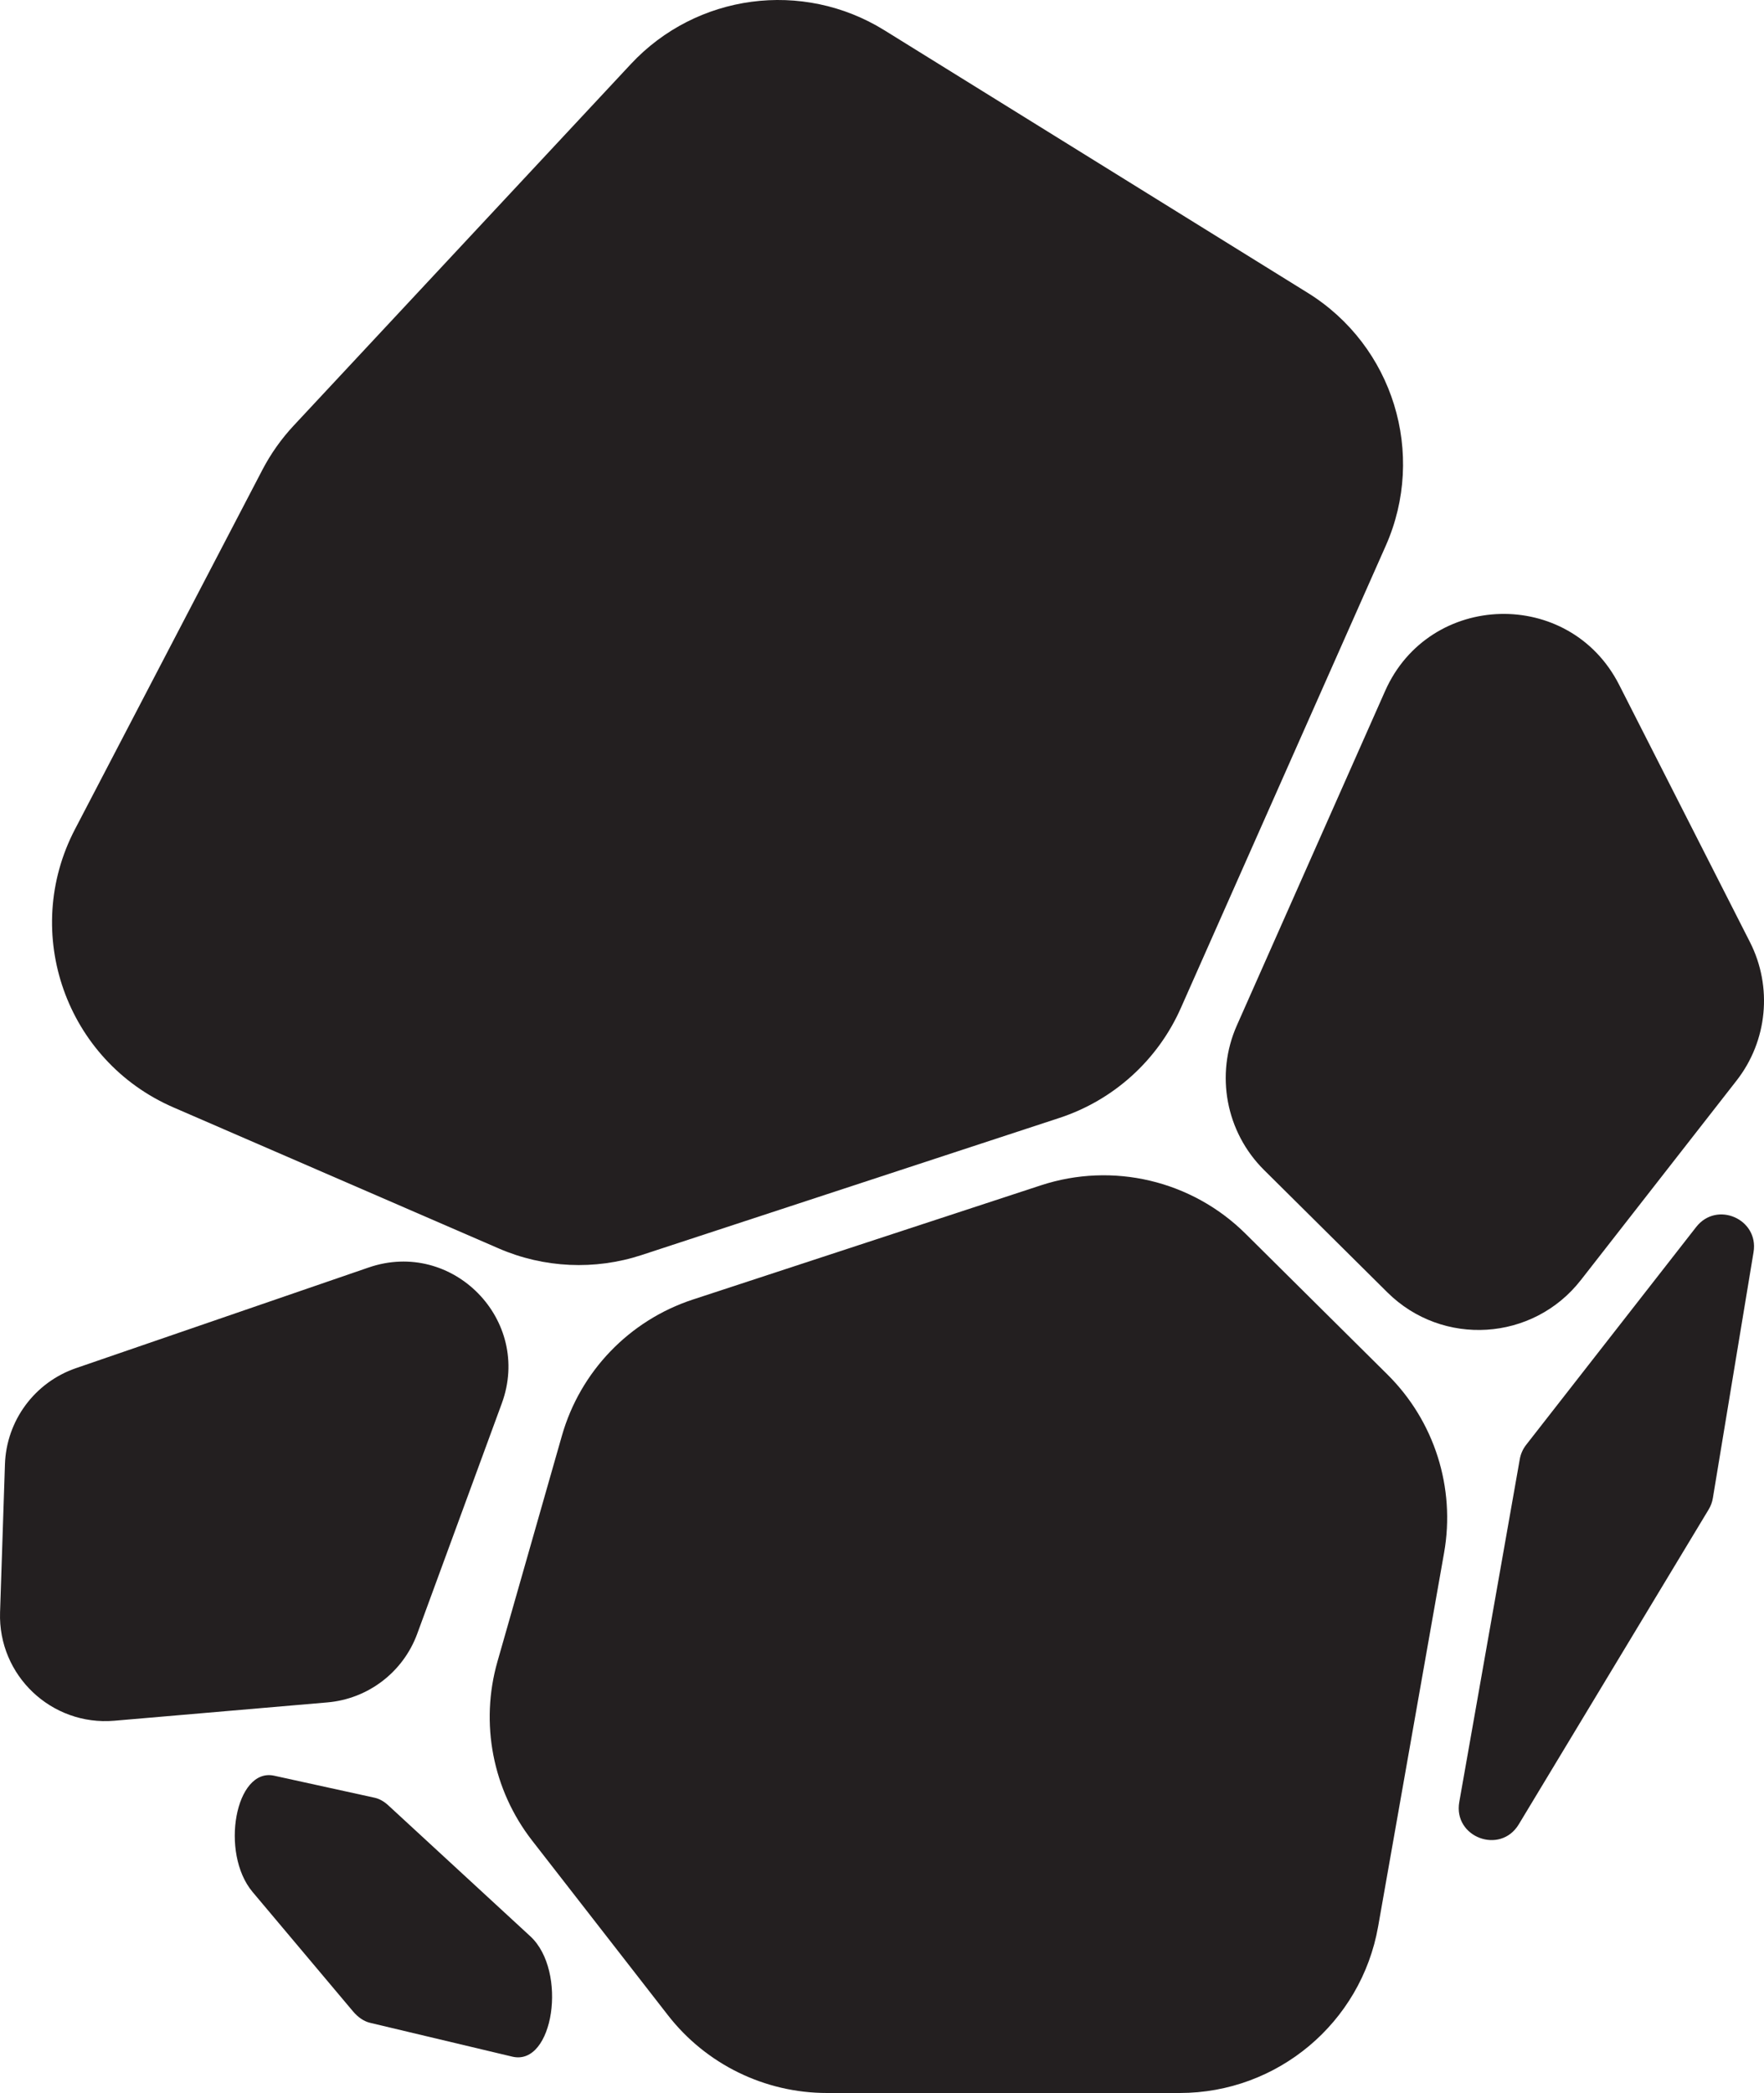
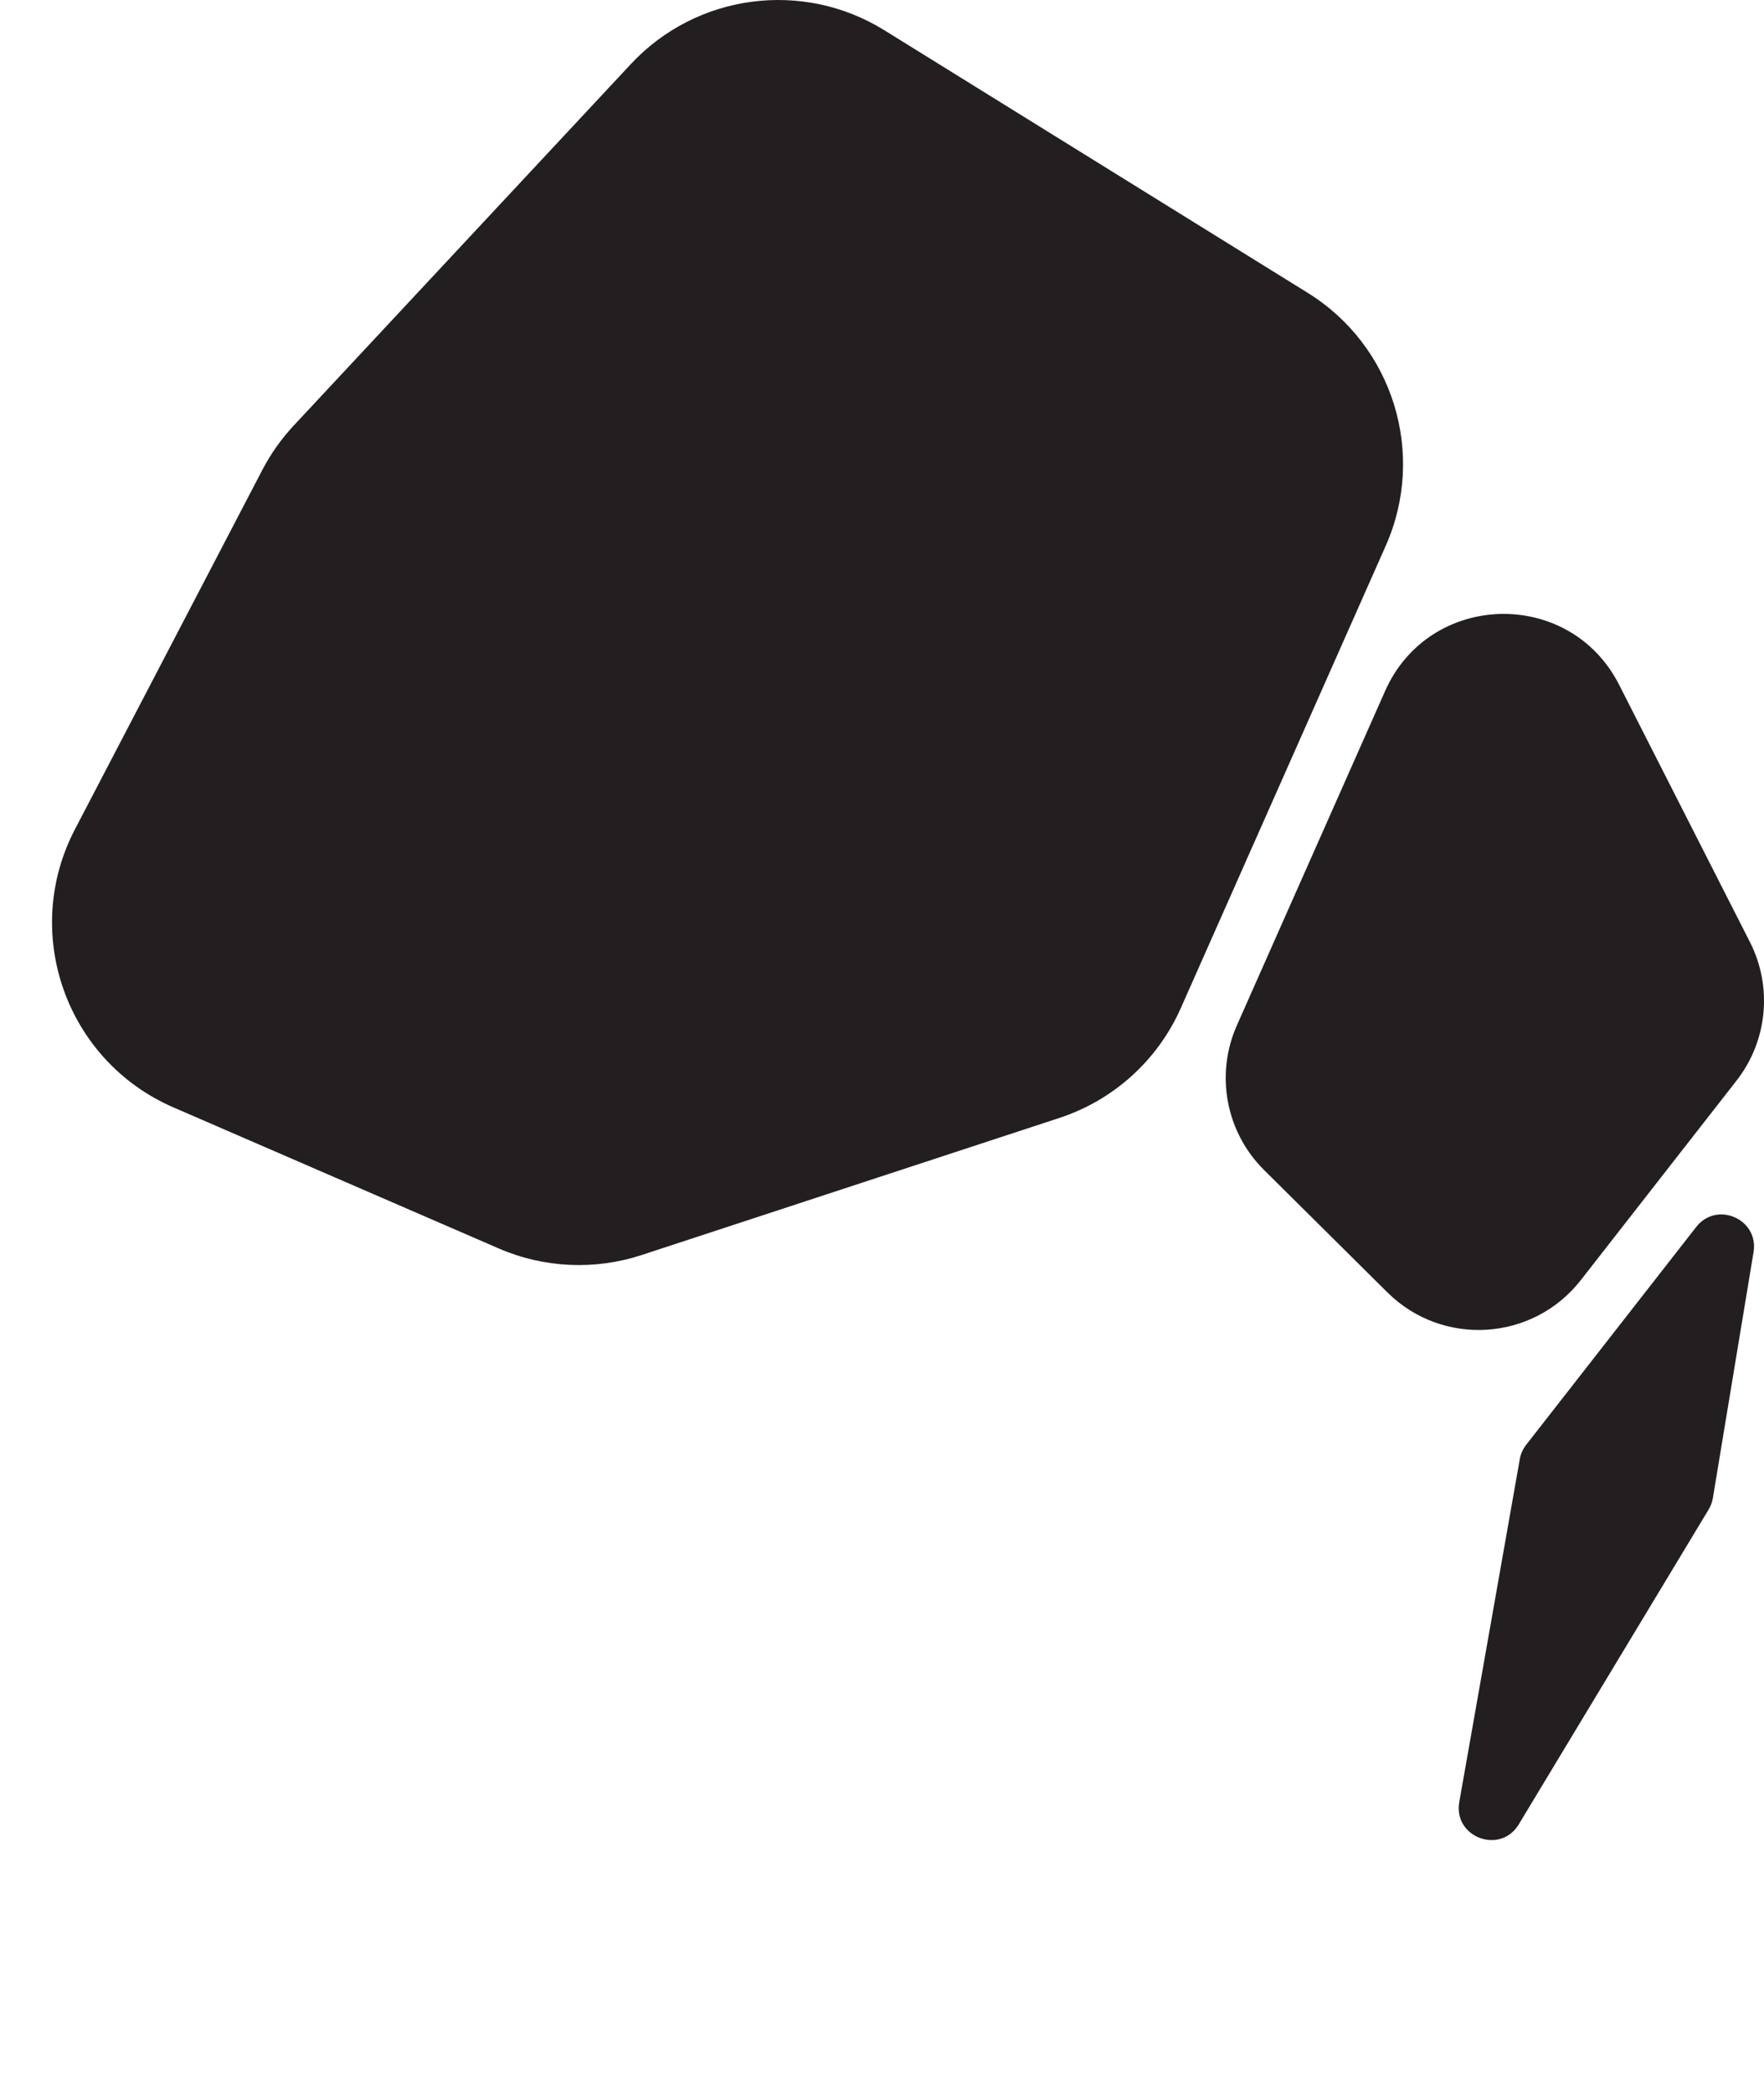
<svg xmlns="http://www.w3.org/2000/svg" id="Layer_1" data-name="Layer 1" viewBox="0 0 1483.1 1759.56">
  <defs>
    <style>
      .cls-1 {
        fill: #231f20;
      }
    </style>
  </defs>
  <g>
    <path class="cls-1" d="M1329.1,1076.16l130.94-167.75c26.03-33.34,30.4-78.73,11.23-116.44l-109.97-216.28c-41.61-81.83-159.55-78.69-196.76,5.23l-124.65,281.16c-18.32,41.33-9.22,89.68,22.87,121.52l103.68,102.87c46.35,45.99,122.47,41.17,162.65-10.31Z" />
-     <path class="cls-1" d="M96.15,1446.59l179.09-15.4c34.25-2.94,63.7-25.44,75.55-57.71l71.1-193.65c25.71-70.03-41.39-138.53-111.93-114.27l-246.09,84.63c-34.74,11.95-58.5,44.11-59.71,80.83L.05,1355.44c-1.75,53.04,43.22,95.7,96.1,91.15Z" />
-     <path class="cls-1" d="M1047.24,1037.2c-45.18-44.83-111.67-60.55-172.14-40.7l-201.71,66.19-90.88,29.82c-53.41,17.53-94.65,60.41-110.08,114.47l-54.2,189.9c-14.83,51.95-3.99,107.85,29.18,150.49l114.14,146.77c32.1,41.27,81.45,65.41,133.73,65.41h296.57c82.2,0,152.54-59.01,166.83-139.96l23.58-133.61,31.88-180.61c9.65-54.67-8.1-110.6-47.51-149.71l-119.4-118.47Z" />
    <path class="cls-1" d="M1248.56,1392.23l-21.66,122.7c-5.23,29.65,34.48,44.54,50.03,18.76l159.64-264.69c1.78-2.95,2.98-6.2,3.54-9.6l34.2-206.73c4.6-27.78-30.9-43.35-48.23-21.15l-142.96,183.15c-2.73,3.5-4.57,7.62-5.34,12l-29.22,165.57Z" />
    <path class="cls-1" d="M539.49,1055.08l351.23-115.26c45.54-14.95,82.62-48.49,102.05-92.31l172.31-388.68c34.27-77.31,6.28-168.06-65.58-212.63L743.57,25.45c-68.73-42.63-158.01-30.73-213.18,28.42L246.92,357.79c-10.41,11.16-19.27,23.68-26.33,37.22L63,697.21c-45.47,87.19-7.4,194.64,82.82,233.76l85.68,37.15,187.78,81.42c38.04,16.5,80.82,18.47,120.22,5.54Z" />
  </g>
-   <path class="cls-1" d="M419.42,1726.3l11.31,2.69c34.71,8.26,46.72-72.07,15.13-101.19l-119.45-110.12c-3.61-3.33-7.5-5.48-11.47-6.36l-84.44-18.51c-32.48-7.12-45.81,64.85-18.11,97.78l84.27,100.18c4.37,5.2,9.33,8.55,14.46,9.77l108.3,25.76Z" />
</svg>